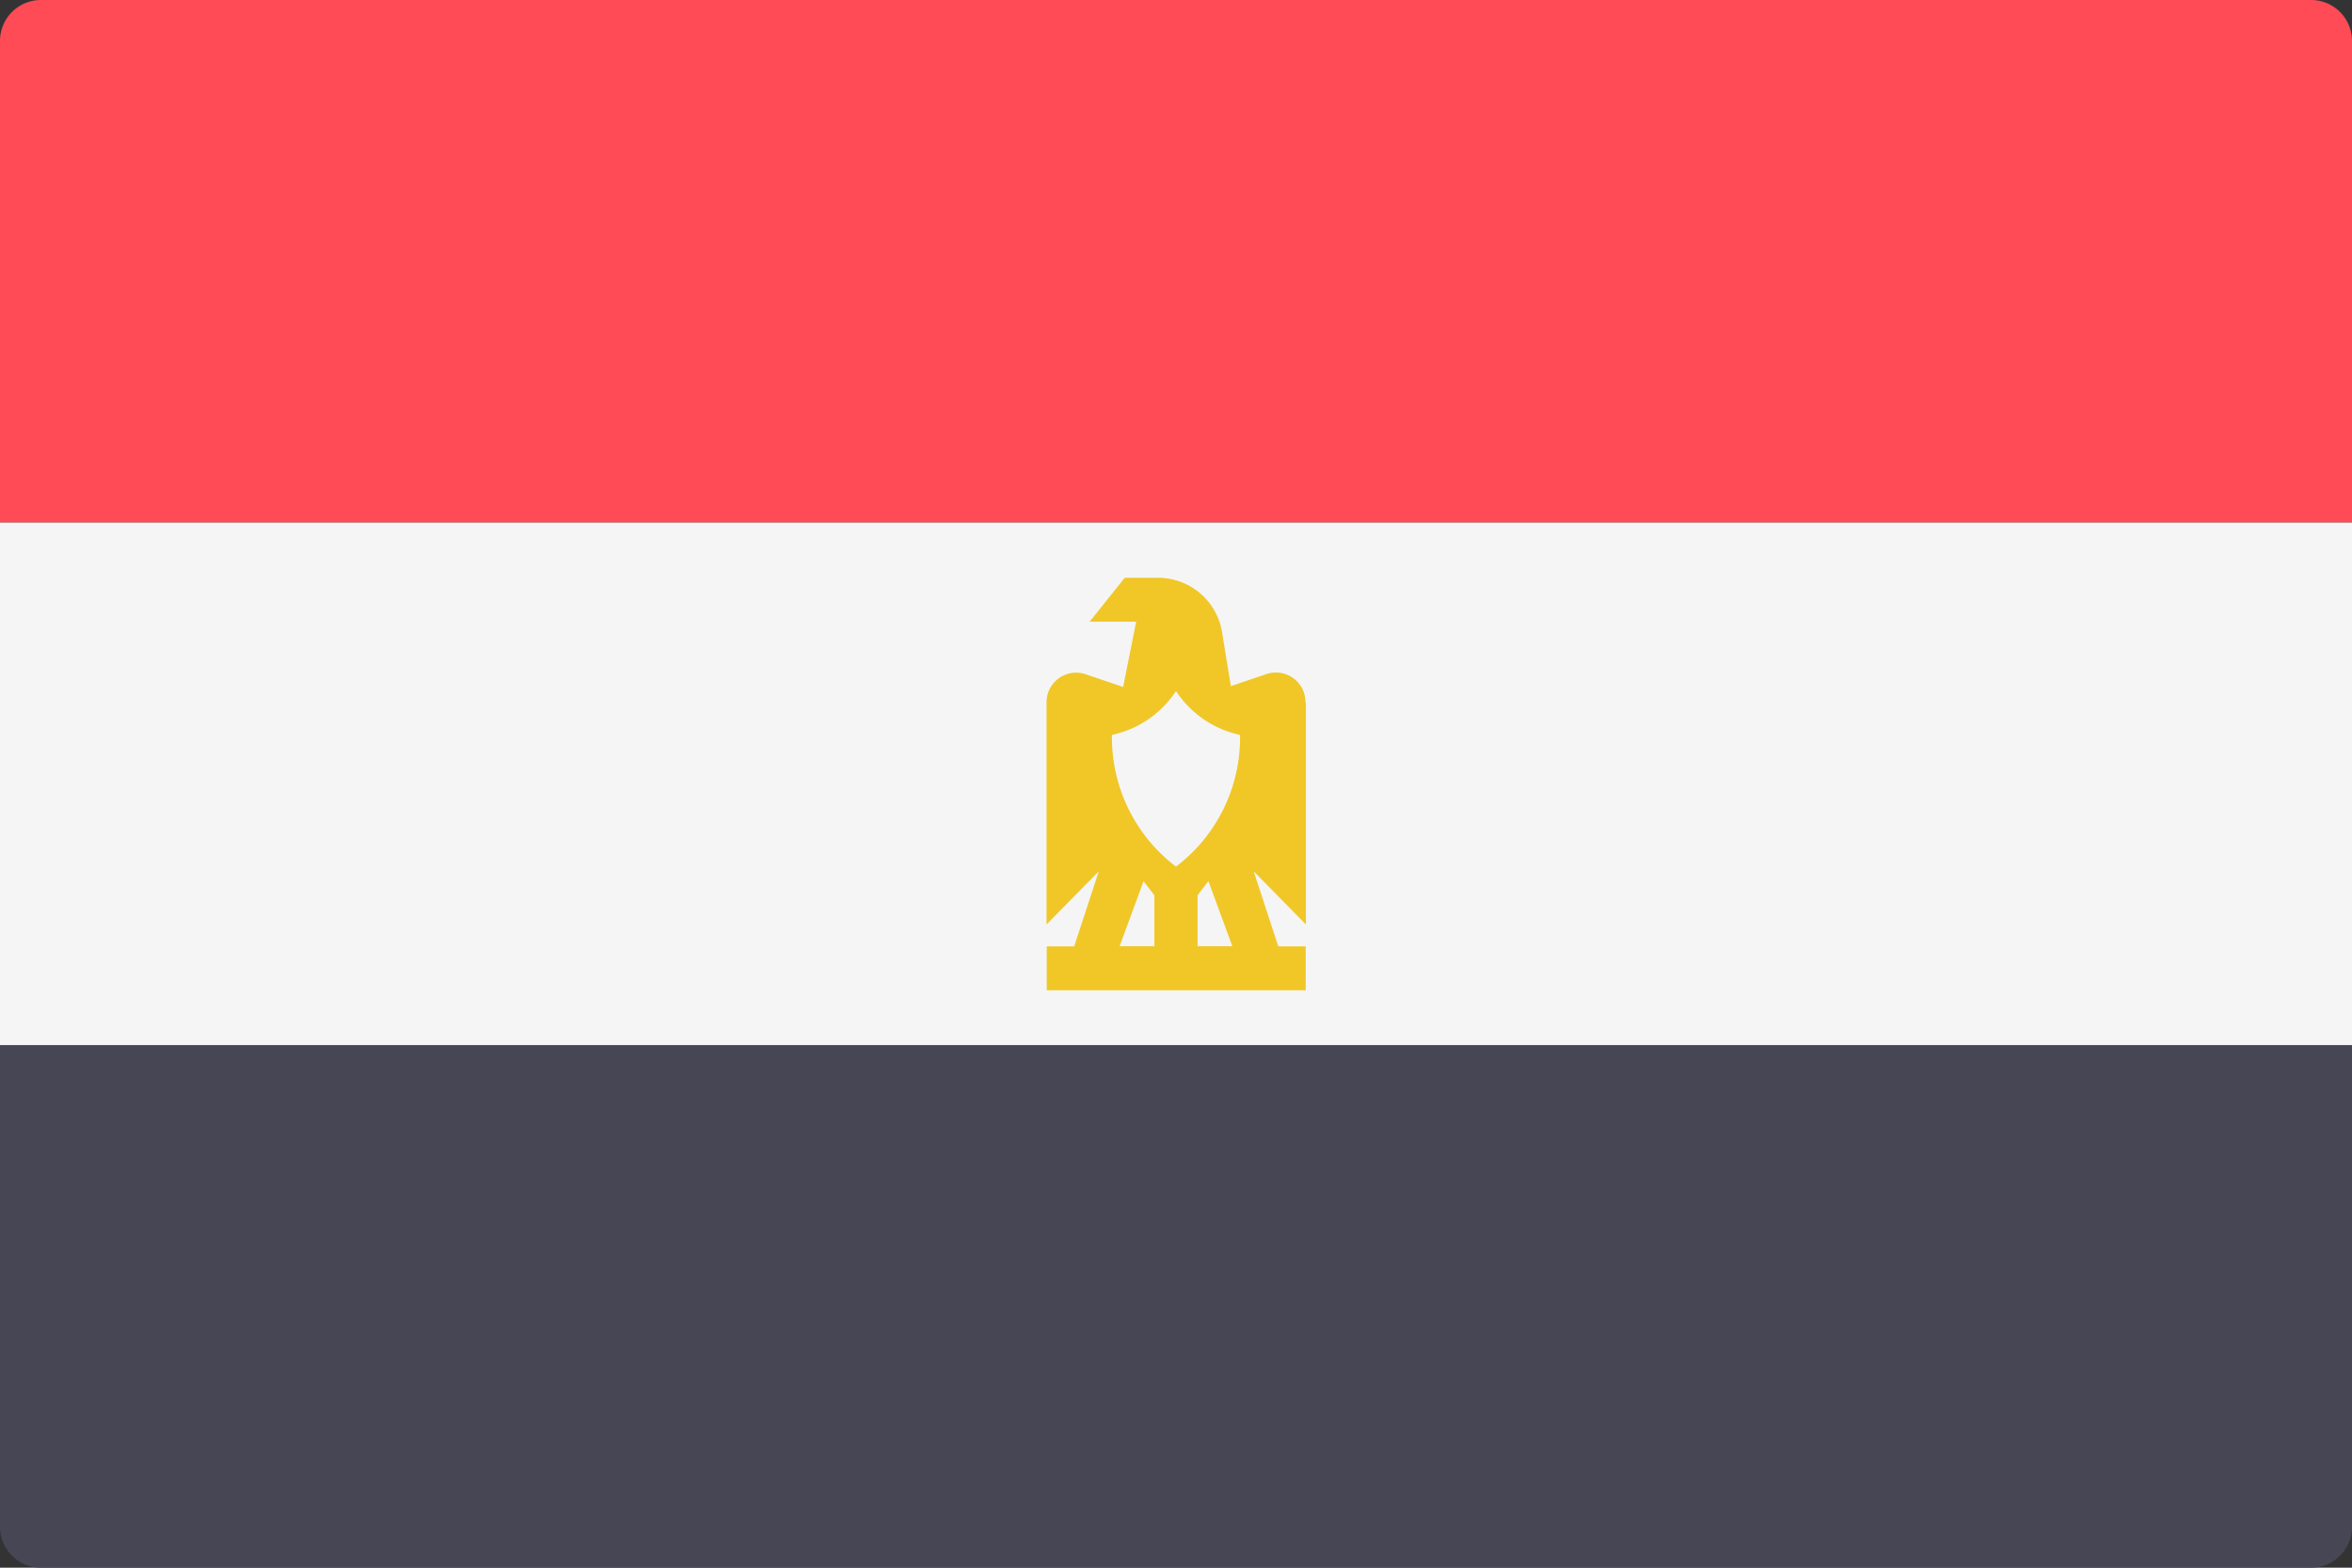
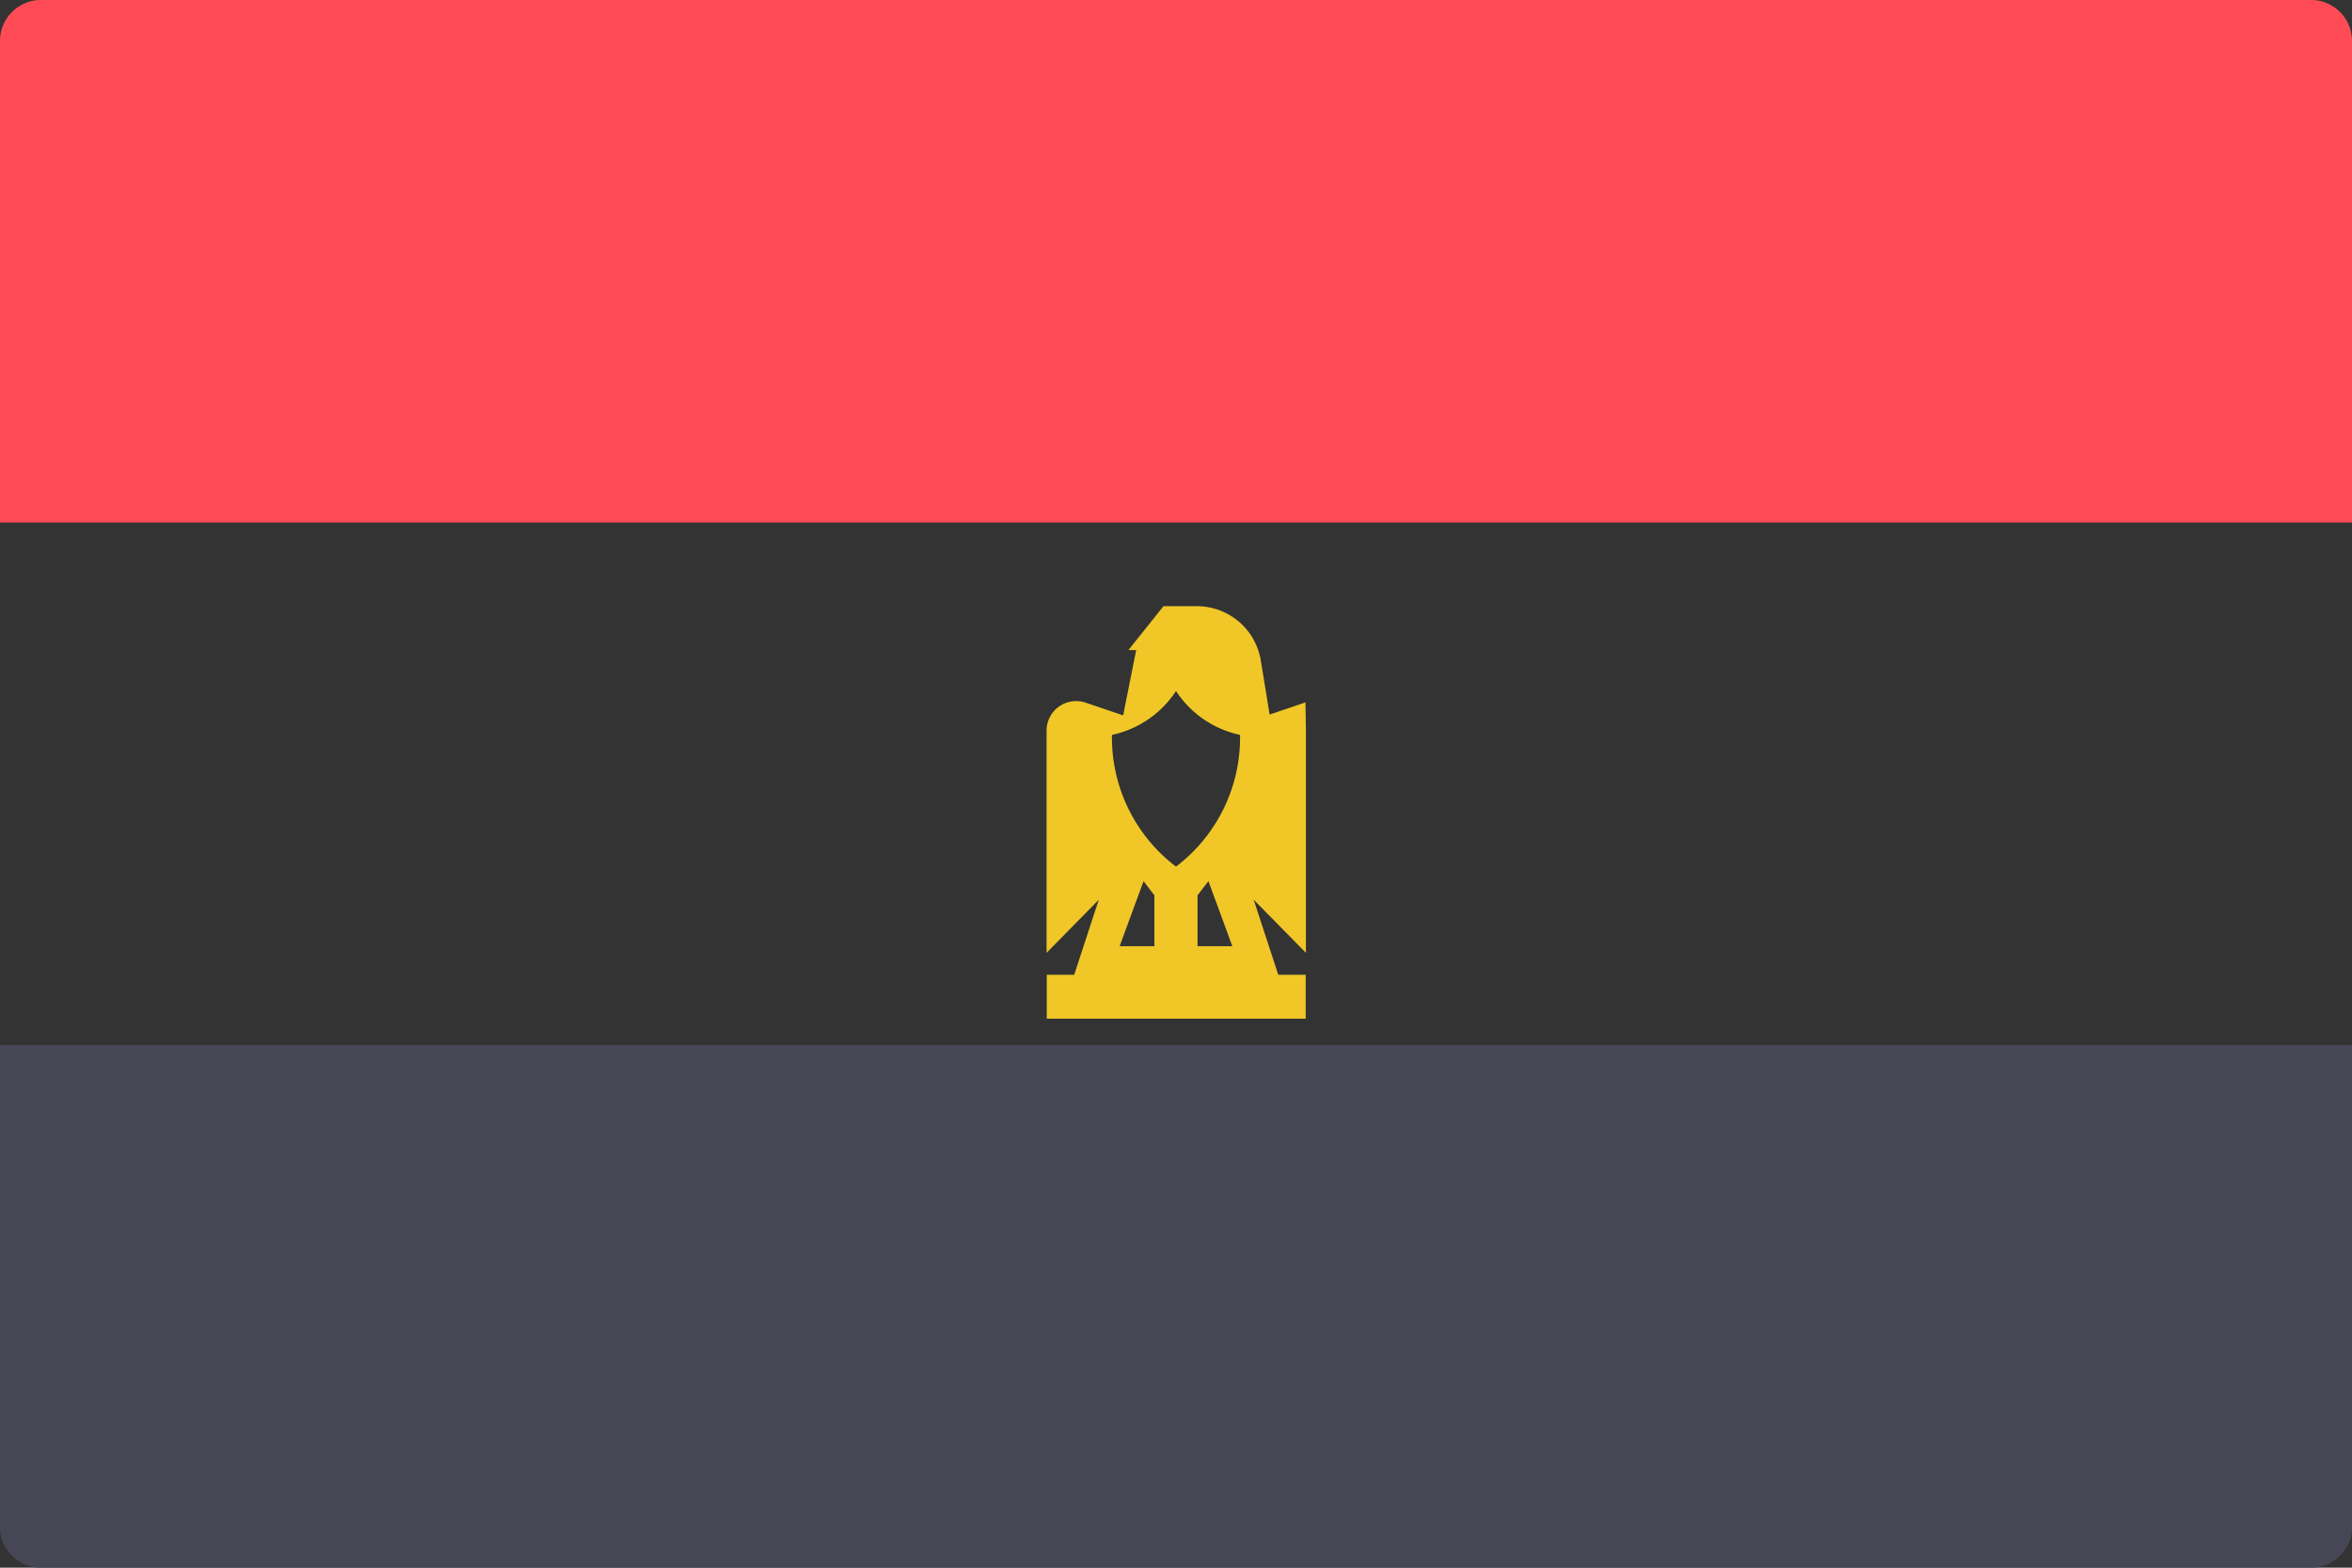
<svg xmlns="http://www.w3.org/2000/svg" width="60" height="40" viewBox="0 0 60 40">
  <rect x="0" y="0" width="60" height="40" fill="#333333" stroke="none" />
  <g id="_158-egypt" data-name="158-egypt" transform="translate(0 -88.276)">
    <path id="Контур_2061" data-name="Контур 2061" d="M60,101.609H0V89.329a1.044,1.044,0,0,1,1.035-1.053H58.965A1.044,1.044,0,0,1,60,89.329v12.281Z" fill="#ff4b55" />
    <path id="Контур_2062" data-name="Контур 2062" d="M58.965,325.242H1.035A1.044,1.044,0,0,1,0,324.19V311.909H60V324.19A1.044,1.044,0,0,1,58.965,325.242Z" transform="translate(0 -196.966)" fill="#464655" />
-     <rect id="Прямоугольник_251" data-name="Прямоугольник 251" width="60" height="13.333" transform="translate(0 101.609)" fill="#f5f5f5" />
-     <path id="Контур_2063" data-name="Контур 2063" d="M234.419,215.049a.754.754,0,0,0-.989-.725l-.915.31-.222-1.365a1.655,1.655,0,0,0-1.63-1.4h-.855l-.895,1.12H230.1l-.332,1.666-.965-.327a.754.754,0,0,0-.989.725v5.661l1.332-1.355-.627,1.915h-.7v1.12h6.606v-1.12h-.7l-.627-1.915,1.332,1.355v-5.661Zm-3.853,6.221h-.888l.61-1.659.277.36v1.3Zm1.1,0v-1.3l.277-.36.61,1.659Zm-.55-2.031a4.134,4.134,0,0,1-1.634-3.361,2.6,2.6,0,0,0,1.634-1.12,2.6,2.6,0,0,0,1.634,1.12A4.134,4.134,0,0,1,231.116,219.239Z" transform="translate(-201.116 -108.851)" fill="#f0c727" />
+     <path id="Контур_2063" data-name="Контур 2063" d="M234.419,215.049l-.915.31-.222-1.365a1.655,1.655,0,0,0-1.63-1.4h-.855l-.895,1.12H230.1l-.332,1.666-.965-.327a.754.754,0,0,0-.989.725v5.661l1.332-1.355-.627,1.915h-.7v1.12h6.606v-1.12h-.7l-.627-1.915,1.332,1.355v-5.661Zm-3.853,6.221h-.888l.61-1.659.277.36v1.3Zm1.1,0v-1.3l.277-.36.61,1.659Zm-.55-2.031a4.134,4.134,0,0,1-1.634-3.361,2.6,2.6,0,0,0,1.634-1.12,2.6,2.6,0,0,0,1.634,1.12A4.134,4.134,0,0,1,231.116,219.239Z" transform="translate(-201.116 -108.851)" fill="#f0c727" />
  </g>
</svg>